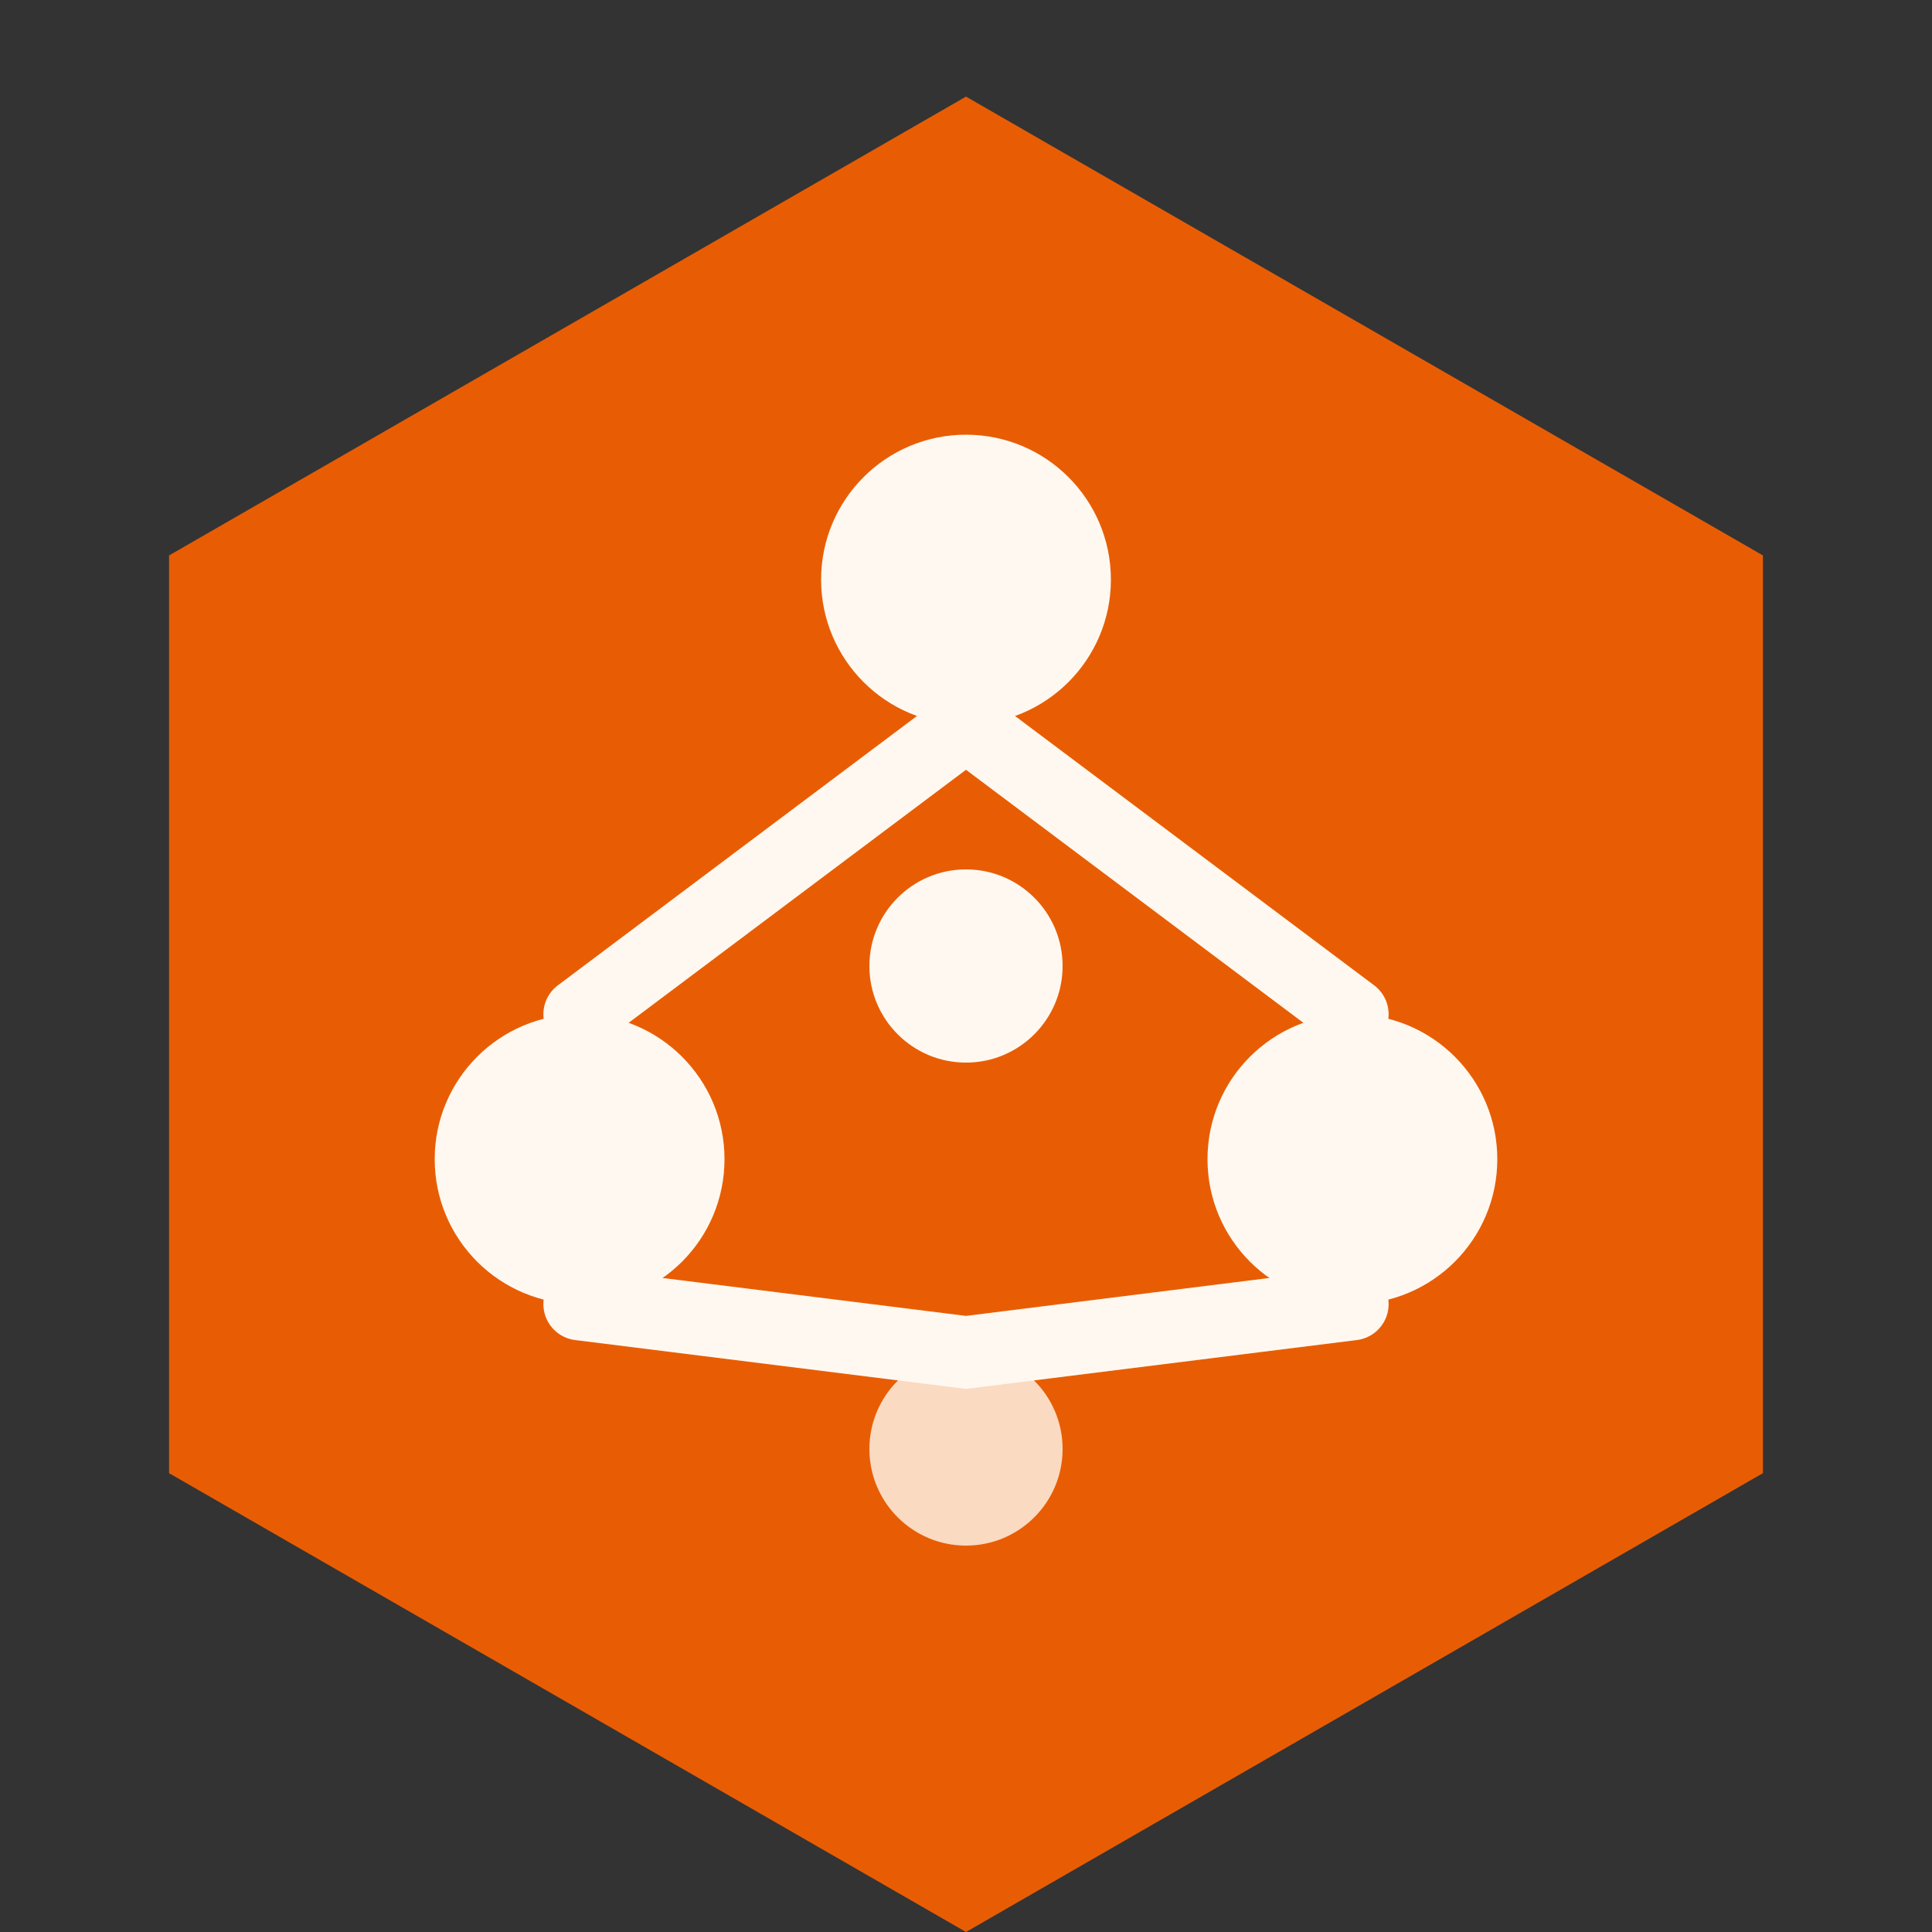
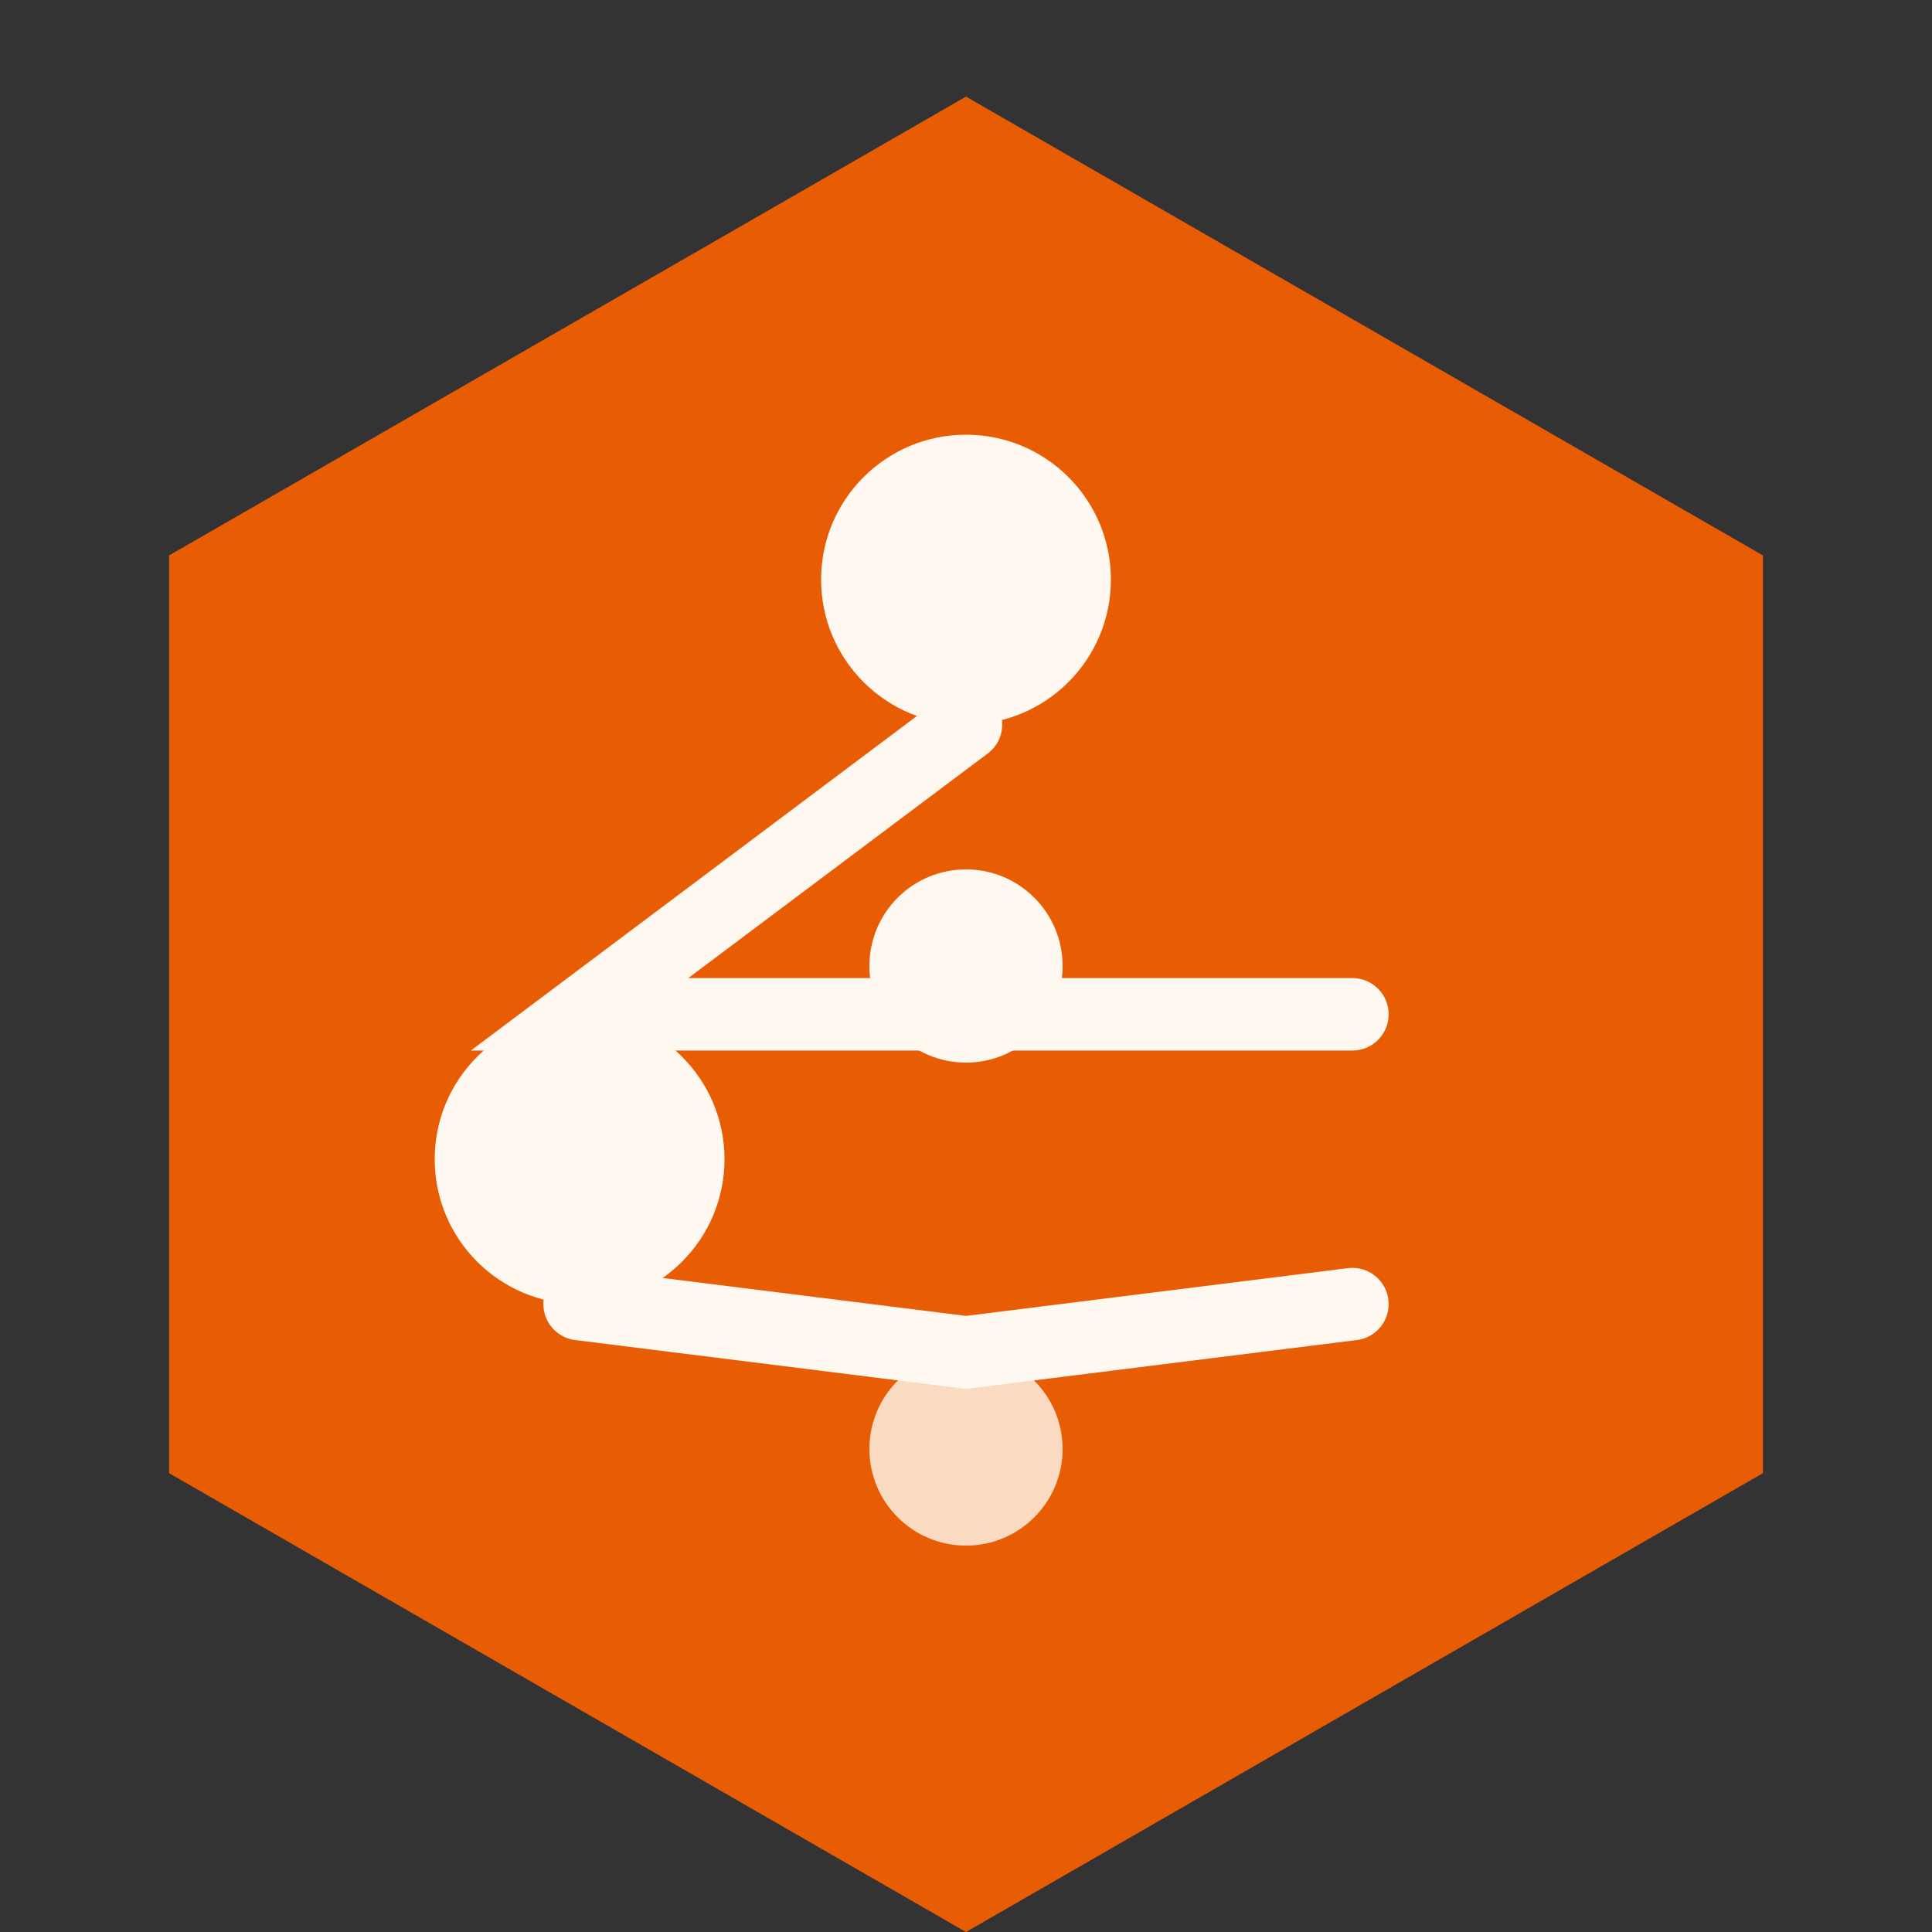
<svg xmlns="http://www.w3.org/2000/svg" viewBox="0 0 40 40" fill="none">
  <rect x="0" y="0" width="40" height="40" fill="#333333" stroke="none" />
  <path d="M20 2L36.5 11.5V30.5L20 40L3.5 30.5V11.5L20 2Z" fill="#E85D04" />
  <circle cx="20" cy="12" r="3" fill="#FFF8F0" />
  <circle cx="12" cy="24" r="3" fill="#FFF8F0" />
-   <circle cx="28" cy="24" r="3" fill="#FFF8F0" />
  <circle cx="20" cy="30" r="2" fill="#FFF8F0" opacity="0.8" />
-   <path d="M20 15L12 21M20 15L28 21M12 27L20 28L28 27" stroke="#FFF8F0" stroke-width="1.5" stroke-linecap="round" />
+   <path d="M20 15L12 21L28 21M12 27L20 28L28 27" stroke="#FFF8F0" stroke-width="1.5" stroke-linecap="round" />
  <circle cx="20" cy="20" r="2" fill="#FFF8F0" />
</svg>